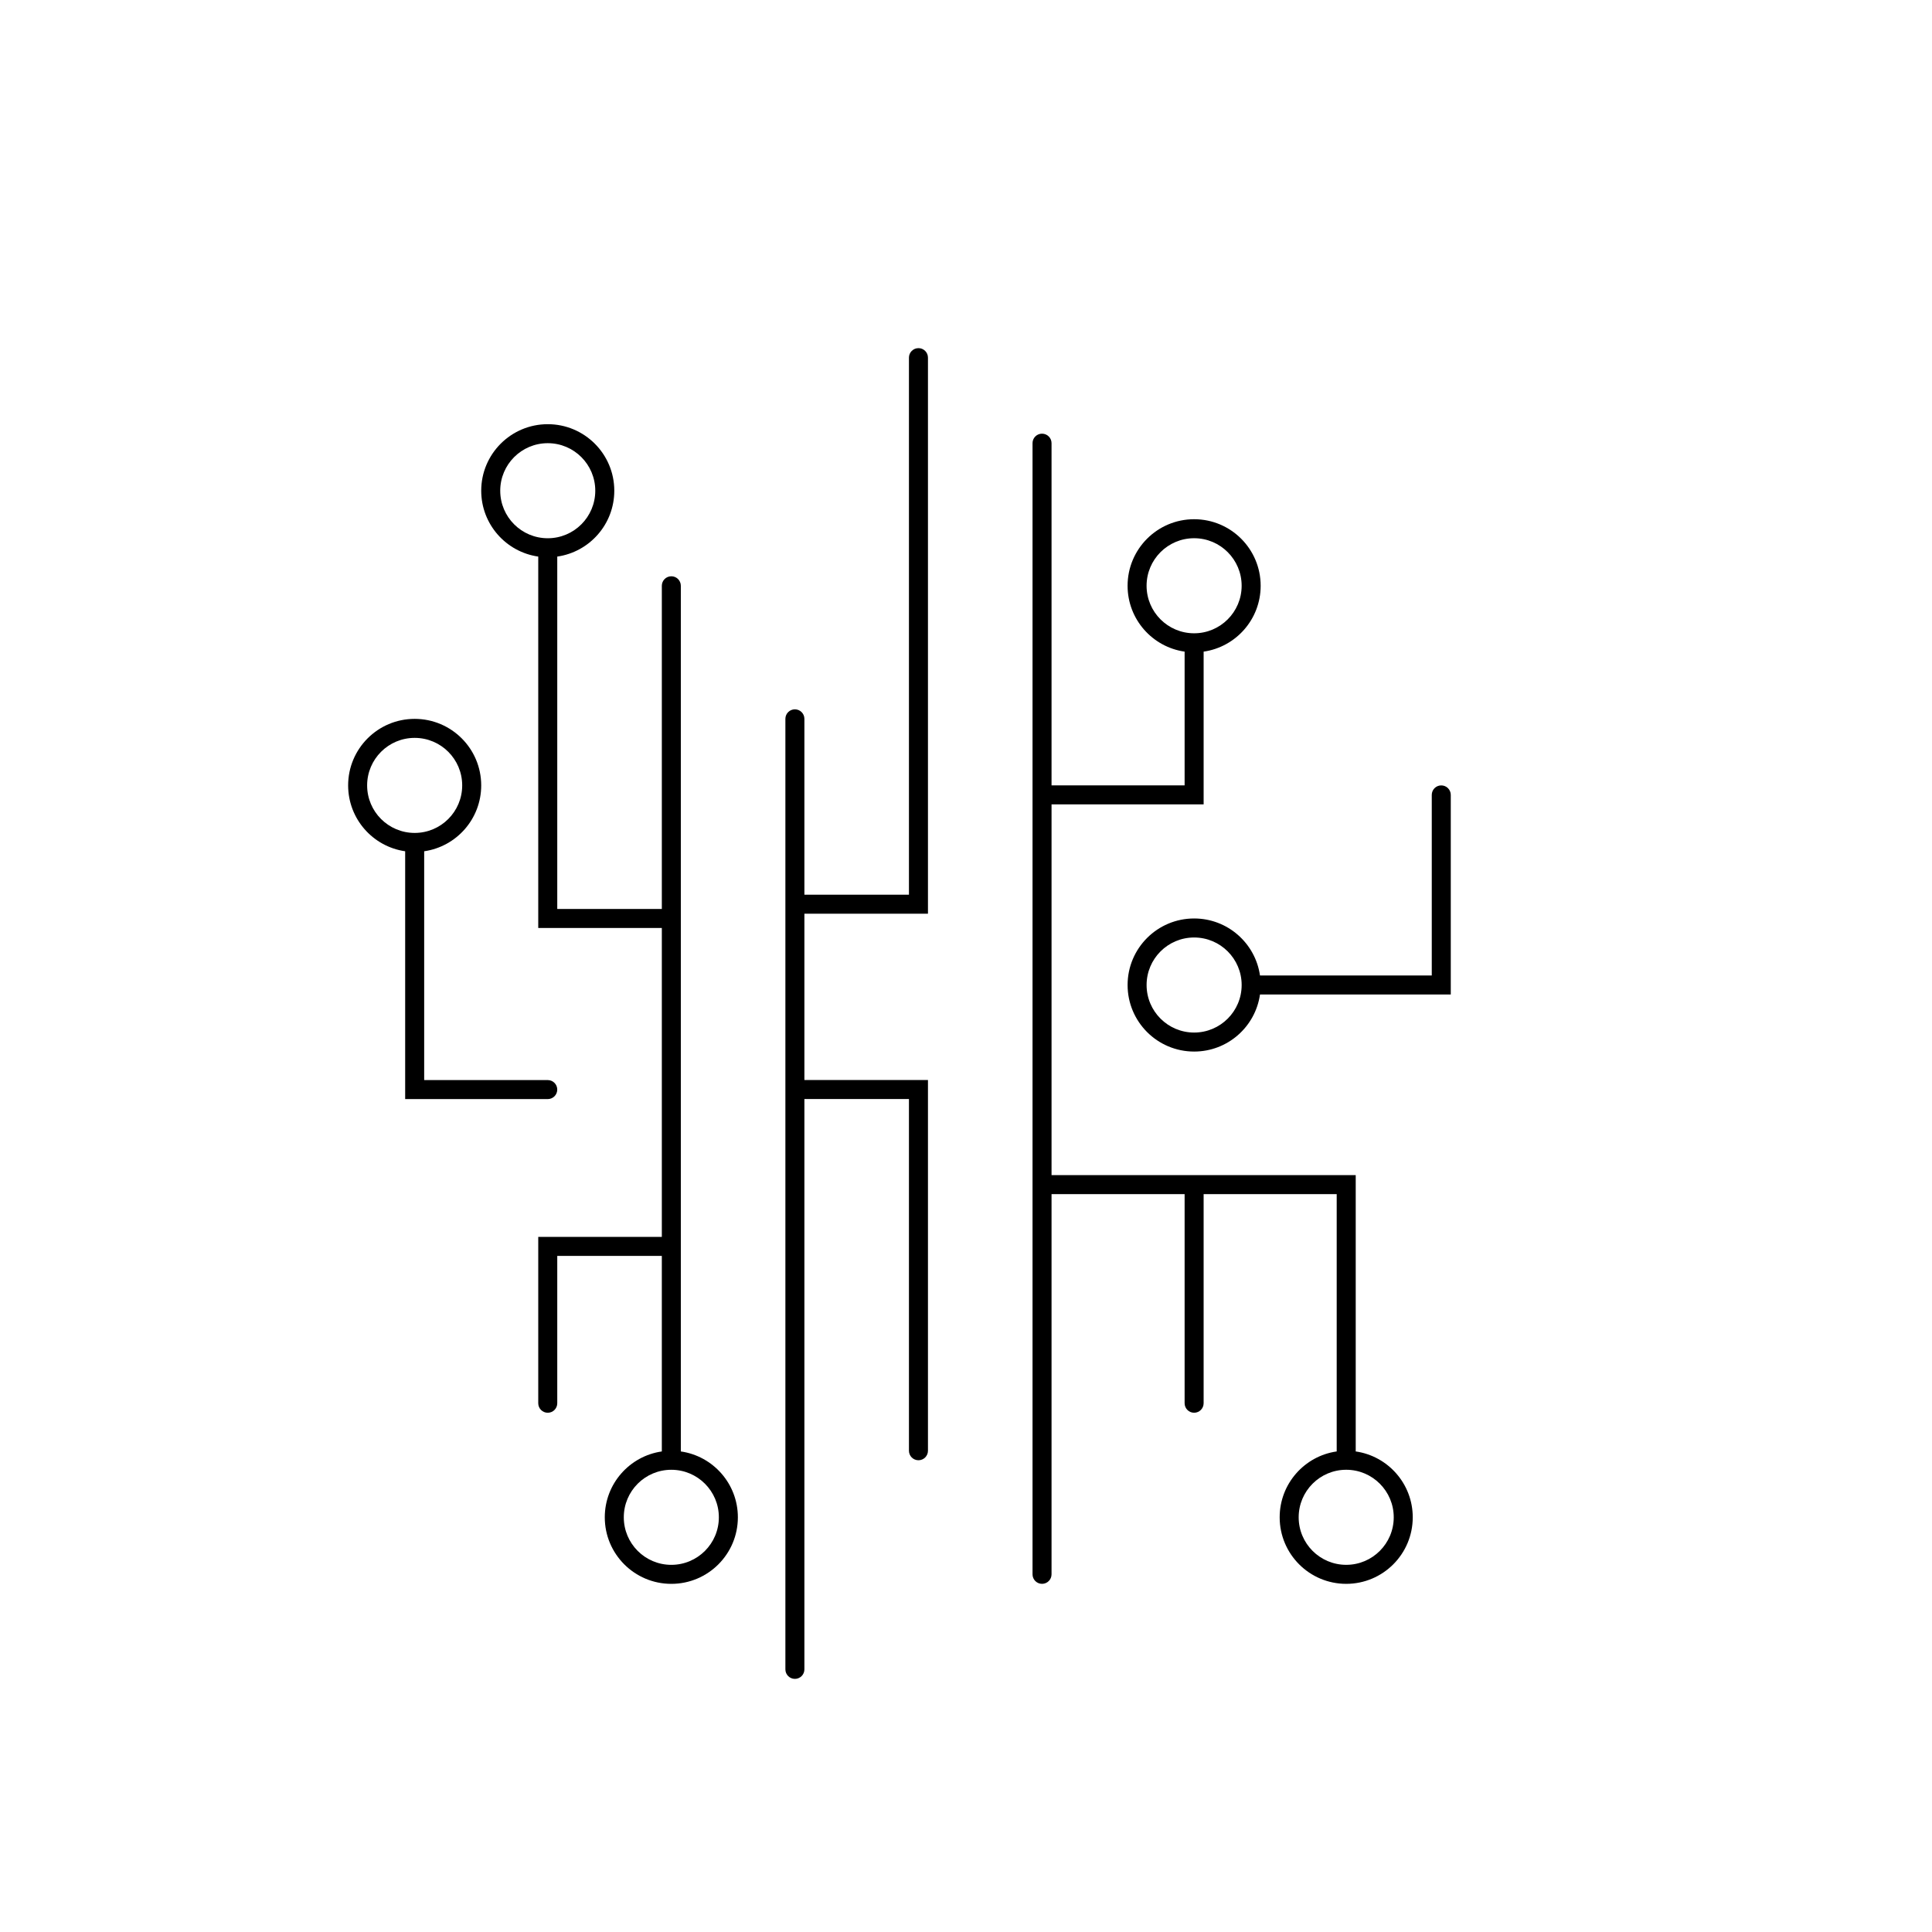
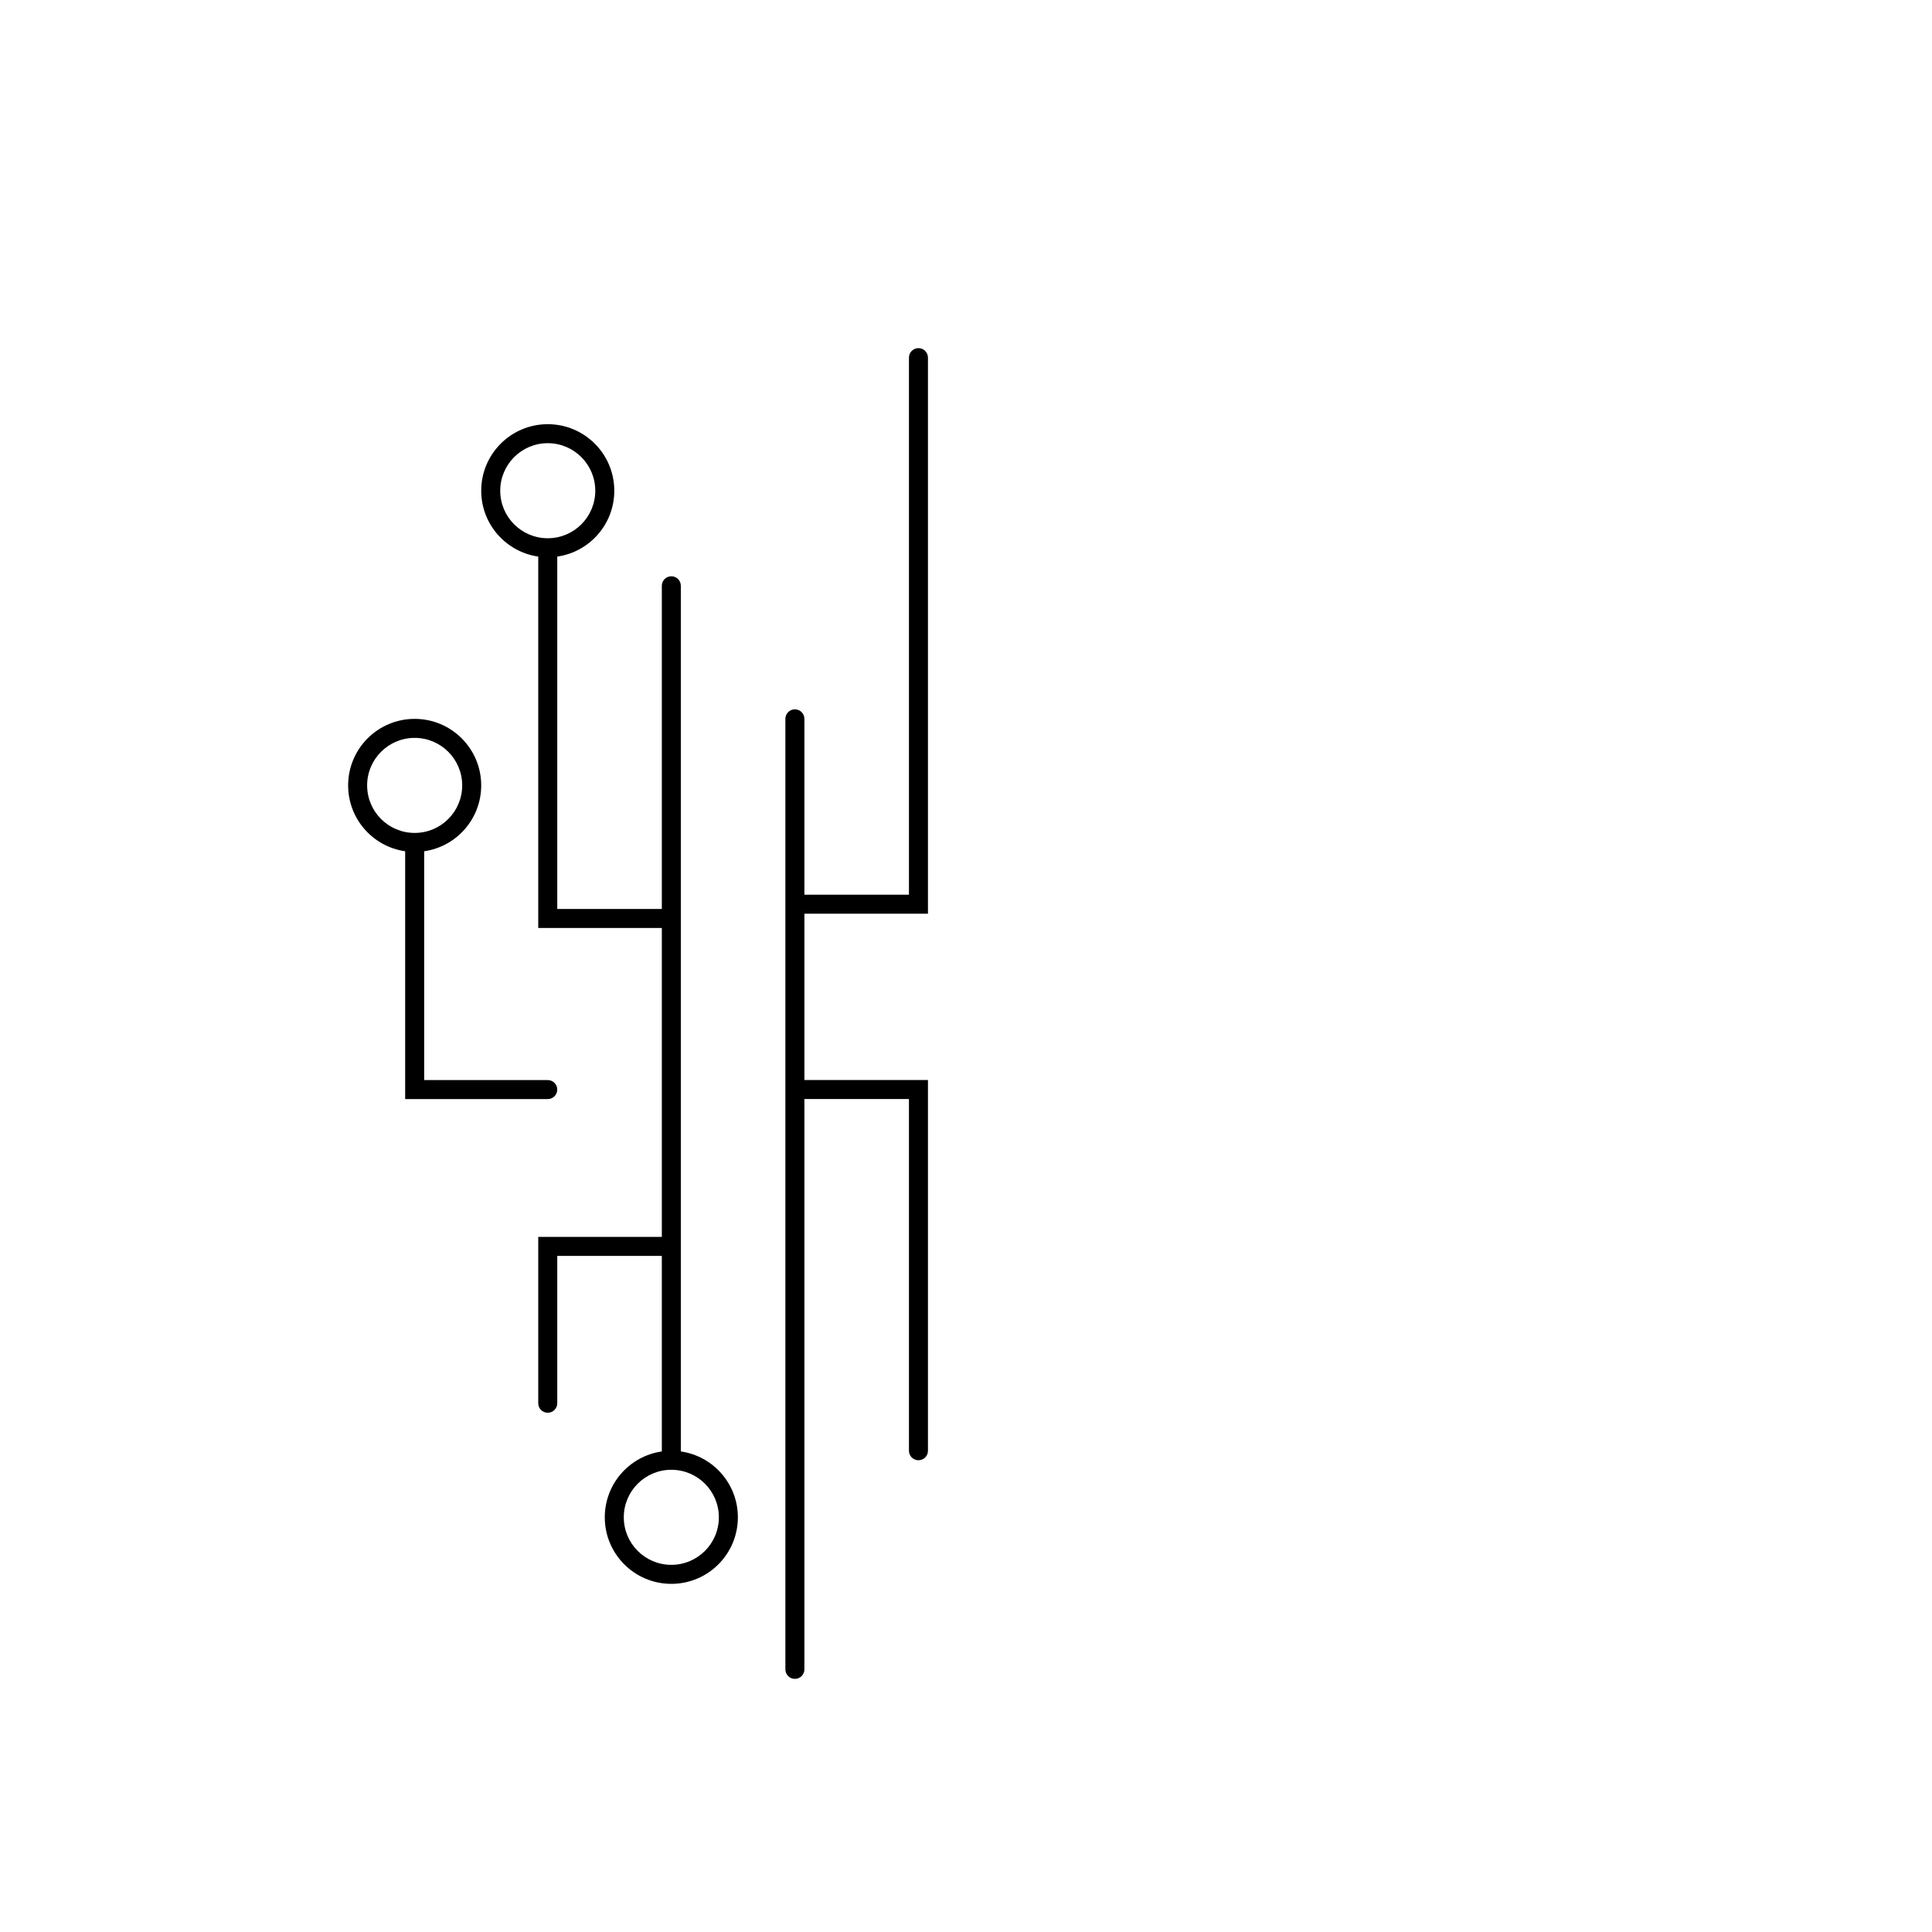
<svg xmlns="http://www.w3.org/2000/svg" fill="#000000" width="800px" height="800px" version="1.1" viewBox="144 144 512 512">
  <g>
    <path d="m387.4 236.26c1.391 0 2.519 1.125 2.519 2.519v147.36h-32.746v44.082h32.746v98.242c0 1.391-1.129 2.519-2.519 2.519s-2.519-1.129-2.519-2.519v-93.203h-27.707v151.14c0 1.395-1.129 2.519-2.519 2.519s-2.519-1.125-2.519-2.519v-251.9c0-1.391 1.129-2.519 2.519-2.519s2.519 1.129 2.519 2.519v46.602h27.707v-142.32c0-1.395 1.129-2.519 2.519-2.519z" />
-     <path d="m420.15 258.93c1.391 0 2.519 1.125 2.519 2.516v90.688h35.266v-35.445c-8.547-1.223-15.113-8.57-15.113-17.453 0-9.742 7.894-17.637 17.633-17.637s17.633 7.894 17.633 17.637c0 8.883-6.57 16.23-15.113 17.453v40.484h-40.305v98.242h80.609v73.051c0 0.062-0.004 0.121-0.008 0.18 8.547 1.219 15.121 8.57 15.121 17.453 0 9.742-7.894 17.637-17.633 17.637s-17.633-7.894-17.633-17.637c0-8.883 6.57-16.234 15.117-17.453-0.004-0.059-0.004-0.117-0.004-0.18v-68.012h-35.266v55.418c0 1.391-1.129 2.519-2.519 2.519s-2.519-1.129-2.519-2.519v-55.418h-35.266v100.76c0 1.391-1.129 2.519-2.519 2.519s-2.519-1.129-2.519-2.519v-299.77c0-1.391 1.129-2.516 2.519-2.516zm40.305 52.898c6.953 0 12.594-5.641 12.594-12.594 0-6.957-5.641-12.598-12.594-12.598-6.957 0-12.598 5.641-12.598 12.598 0 6.953 5.641 12.594 12.598 12.594zm27.707 234.27c0-6.953 5.641-12.594 12.598-12.594 6.953 0 12.594 5.641 12.594 12.594 0 6.957-5.641 12.598-12.594 12.598-6.957 0-12.598-5.641-12.598-12.598z" fill-rule="evenodd" />
    <path d="m291.68 291.5v93.383h27.711v-85.645c0-1.395 1.125-2.519 2.516-2.519 1.395 0 2.519 1.125 2.519 2.519v229.41c8.547 1.223 15.117 8.57 15.117 17.453 0 9.742-7.894 17.637-17.637 17.637-9.738 0-17.633-7.894-17.633-17.637 0-8.883 6.57-16.23 15.117-17.453v-51.82h-27.711v39.047c0 1.391-1.129 2.519-2.519 2.519s-2.519-1.129-2.519-2.519v-44.082h32.75v-81.871h-32.75v-98.422c-8.543-1.223-15.113-8.57-15.113-17.453 0-9.738 7.894-17.633 17.633-17.633 9.738 0 17.633 7.894 17.633 17.633 0 8.883-6.57 16.23-15.113 17.453zm10.074-17.453c0 6.957-5.637 12.594-12.594 12.594-6.957 0-12.594-5.637-12.594-12.594s5.637-12.598 12.594-12.598c6.957 0 12.594 5.641 12.594 12.598zm20.152 259.46c-6.953 0-12.594 5.641-12.594 12.594 0 6.957 5.641 12.598 12.594 12.598 6.957 0 12.598-5.641 12.598-12.598 0-6.953-5.641-12.594-12.598-12.594z" fill-rule="evenodd" />
-     <path d="m525.95 352.14c1.395 0 2.519 1.129 2.519 2.519v52.898h-50.559c-1.223 8.547-8.57 15.117-17.453 15.117-9.738 0-17.633-7.898-17.633-17.637 0-9.738 7.894-17.633 17.633-17.633 8.883 0 16.23 6.57 17.453 15.113h45.523v-47.859c0-1.391 1.125-2.519 2.516-2.519zm-65.492 40.305c6.953 0 12.594 5.641 12.594 12.594 0 6.957-5.641 12.598-12.594 12.598-6.957 0-12.598-5.641-12.598-12.598 0-6.953 5.641-12.594 12.598-12.594z" fill-rule="evenodd" />
    <path d="m236.26 352.14c0 8.883 6.566 16.23 15.113 17.453v65.676h37.785c1.391 0 2.519-1.129 2.519-2.519s-1.129-2.519-2.519-2.519h-32.746v-60.637c8.543-1.223 15.113-8.57 15.113-17.453 0-9.738-7.894-17.633-17.633-17.633s-17.633 7.894-17.633 17.633zm17.633-12.594c-6.957 0-12.598 5.637-12.598 12.594s5.641 12.594 12.598 12.594 12.594-5.637 12.594-12.594-5.637-12.594-12.594-12.594z" fill-rule="evenodd" />
  </g>
</svg>